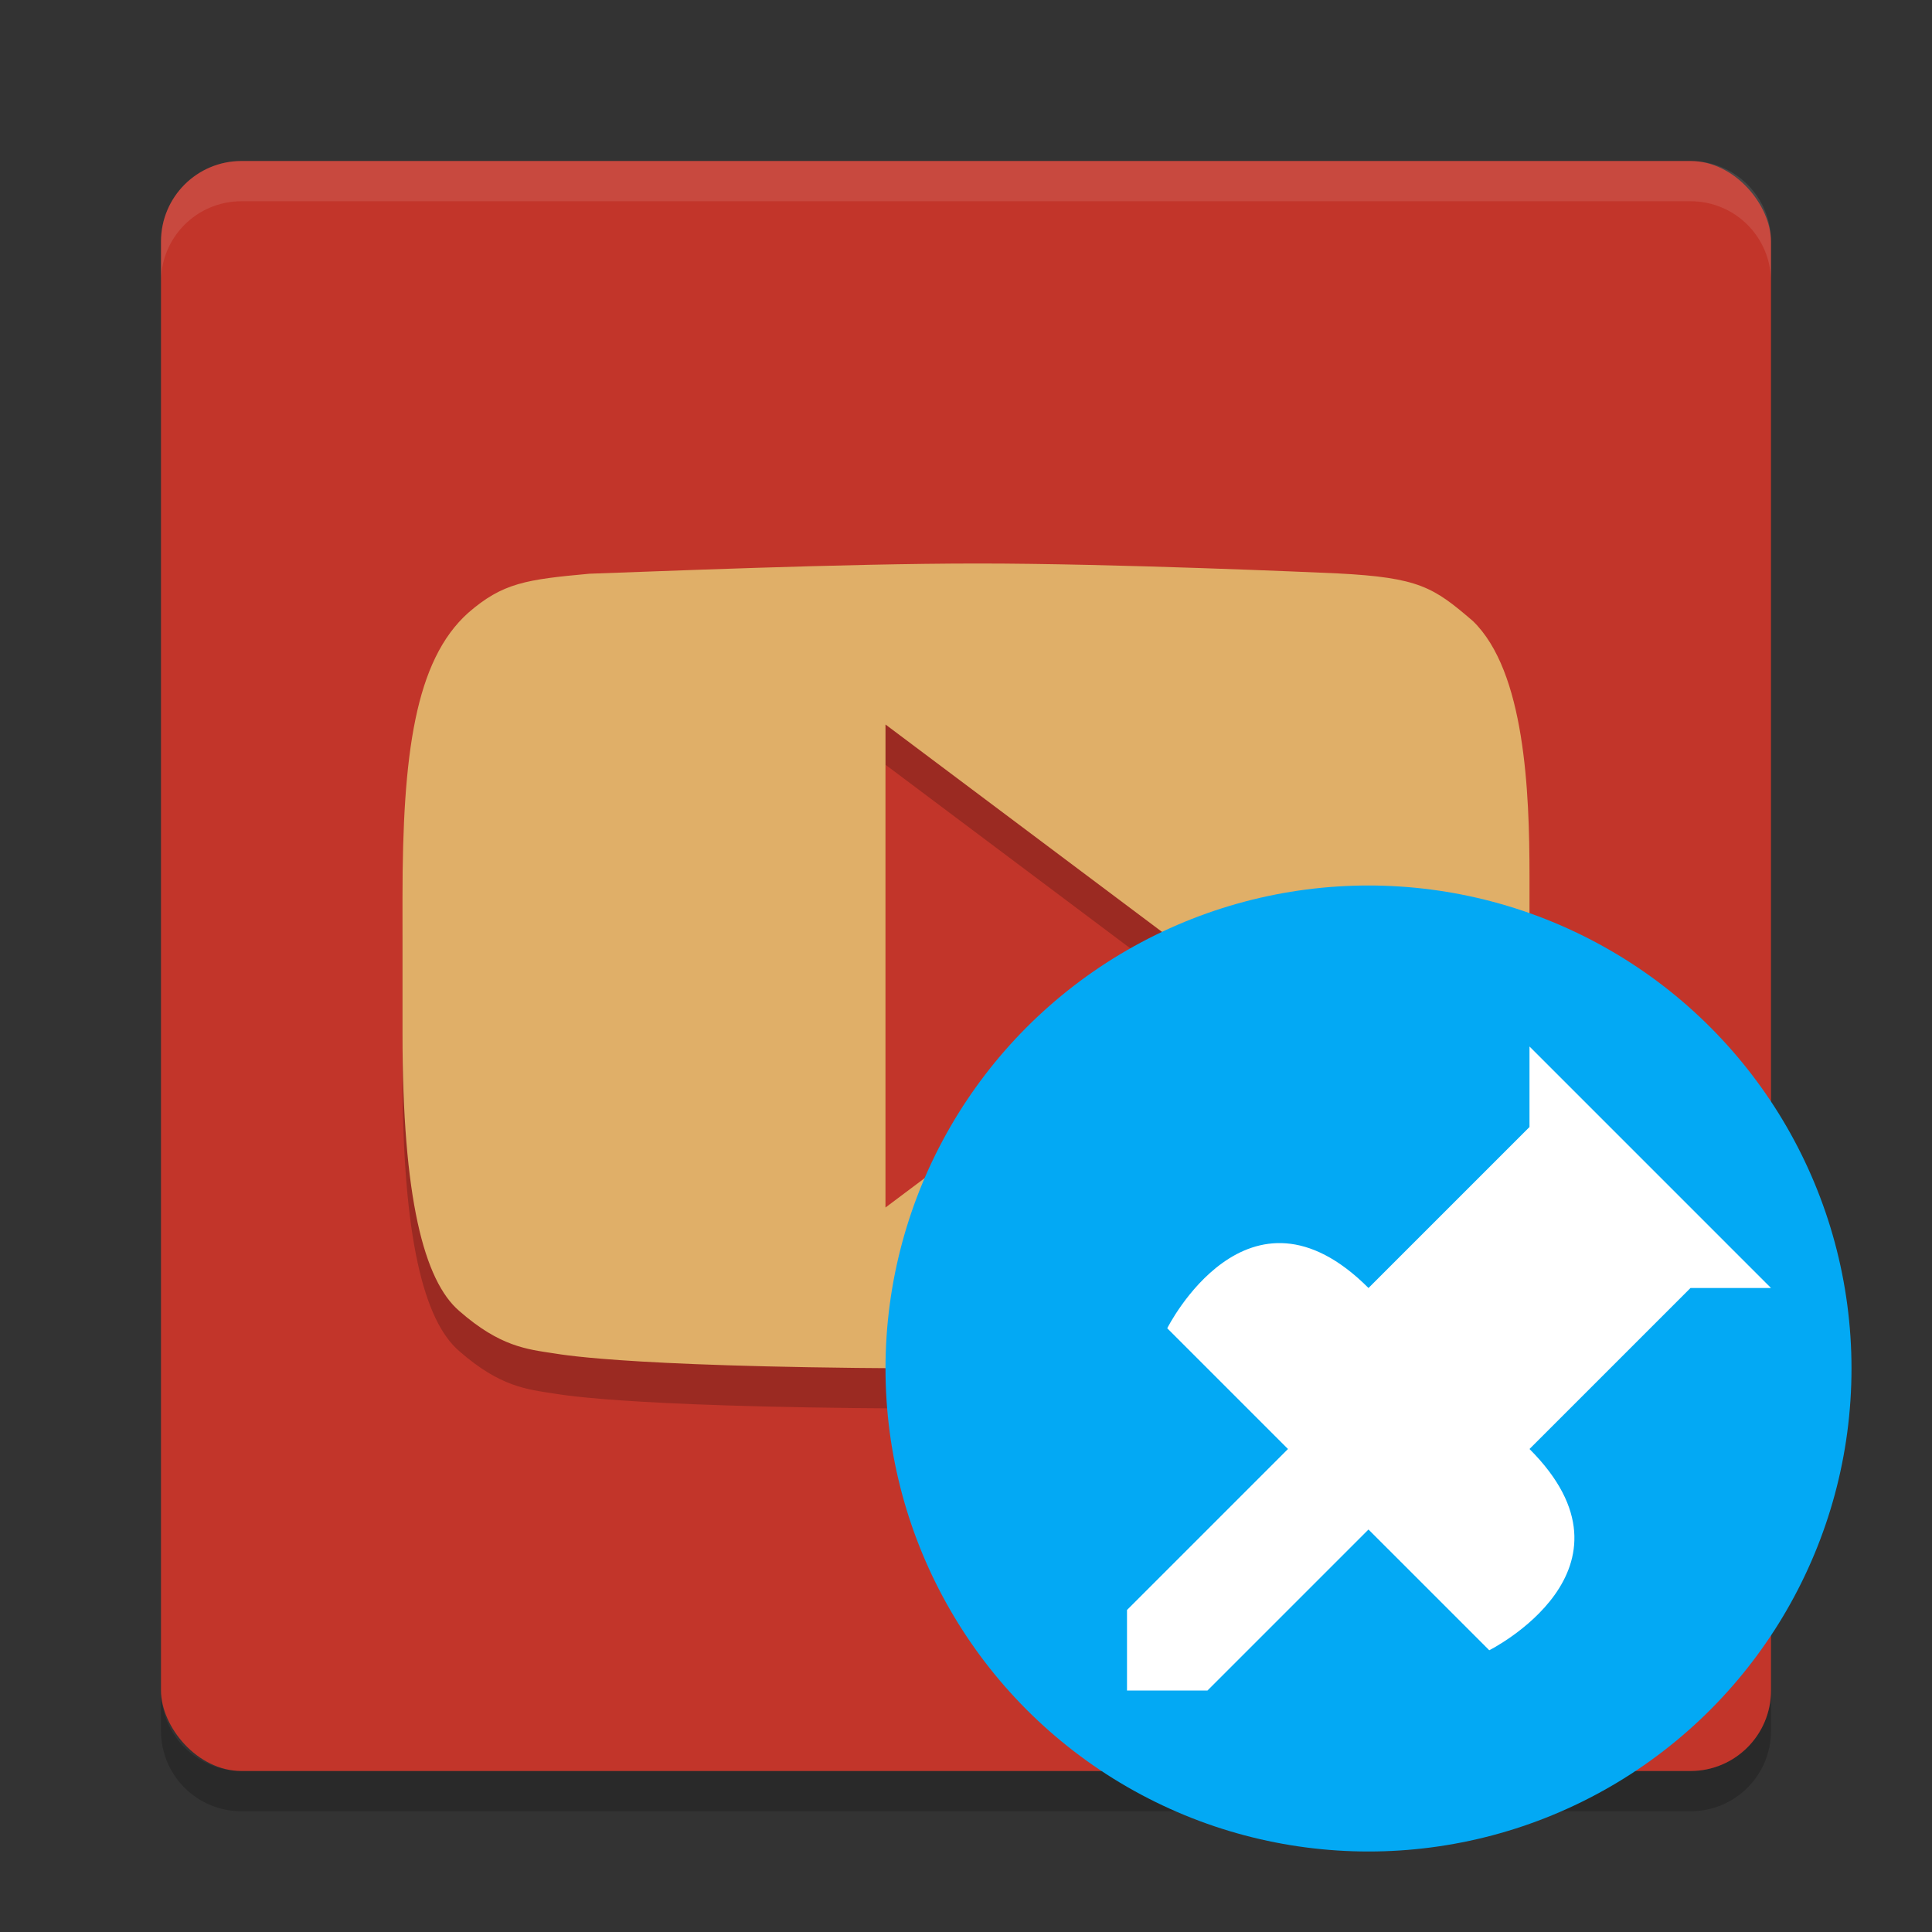
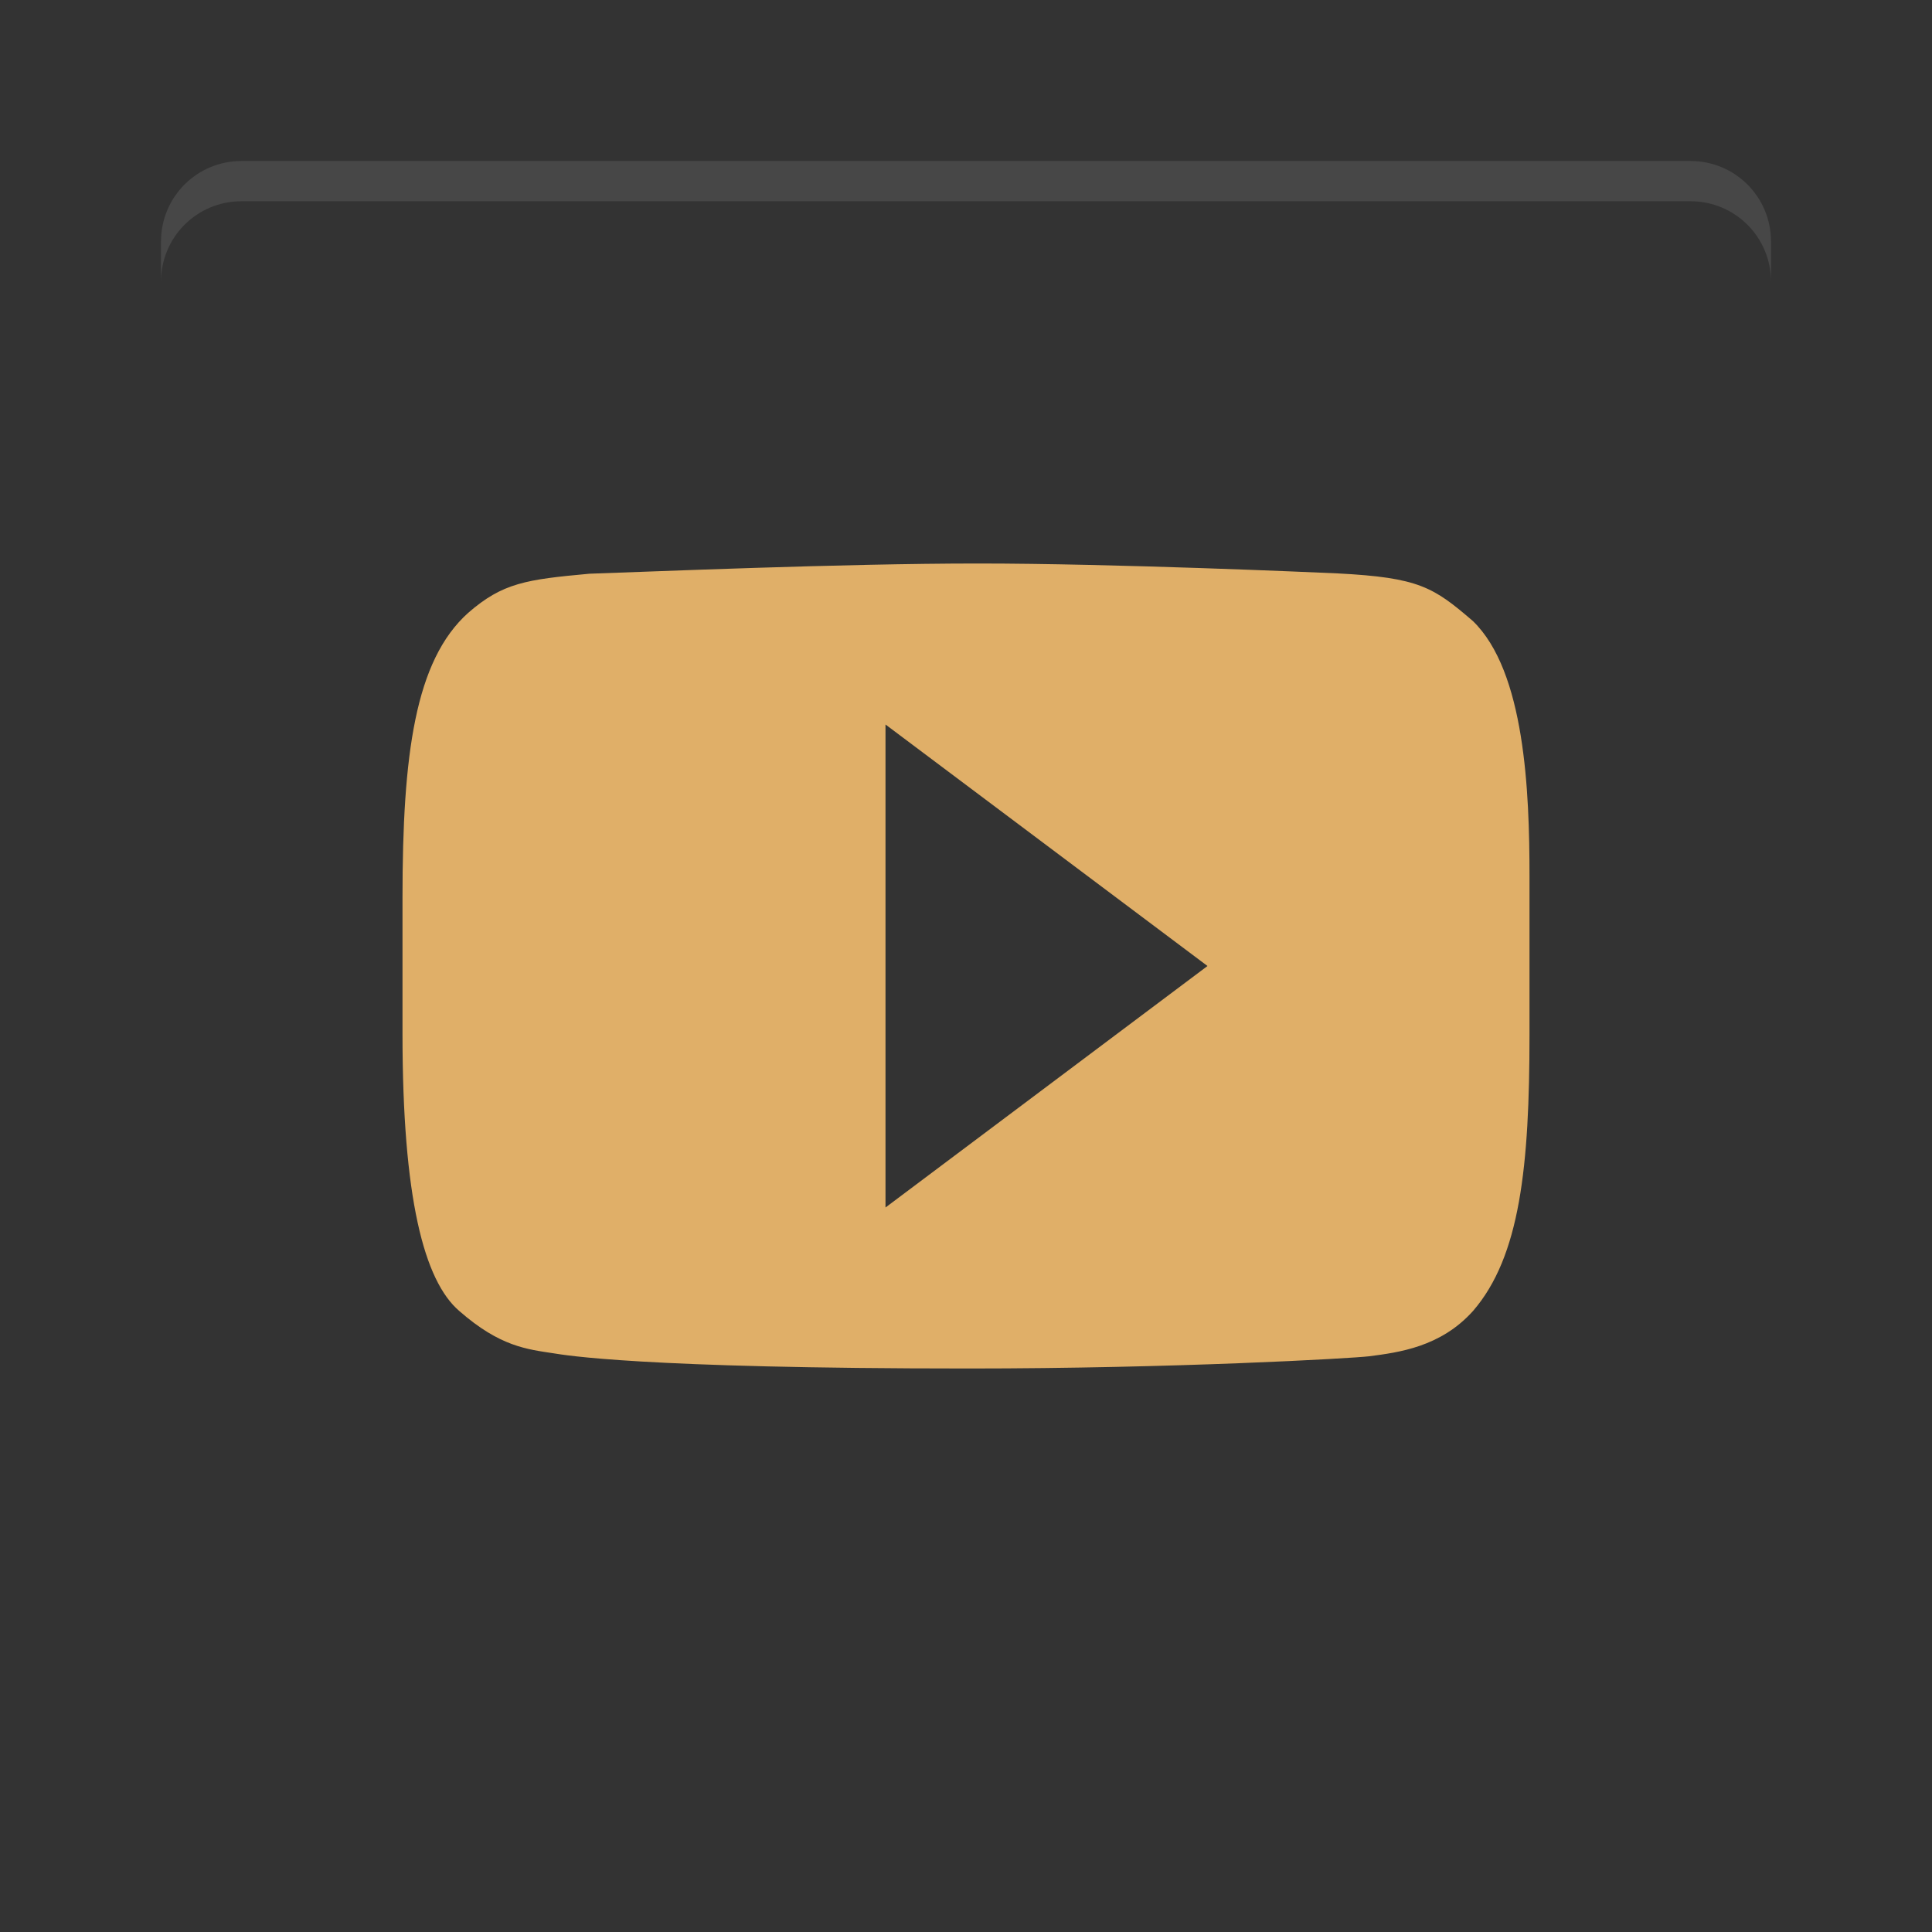
<svg xmlns="http://www.w3.org/2000/svg" width="24" height="24" version="1">
  <rect width="100%" height="100%" fill="#333333" stroke="none" />
-   <path style="opacity:0.2" d="m3 22.5c-0.554 0-1-0.446-1-1v-0.5c0 0.554 0.446 1 1 1h18c0.554 0 1-0.446 1-1v0.5c0 0.554-0.446 1-1 1z" />
-   <rect style="fill:#c2352a" width="20" height="20" x="2" y="2" rx="1" ry="1" />
  <path style="opacity:0.1;fill:#ffffff" d="m3 2c-0.554 0-1 0.446-1 1v0.5c0-0.554 0.446-1 1-1h18c0.554 0 1 0.446 1 1v-0.5c0-0.554-0.446-1-1-1z" />
-   <path style="opacity:0.2" d="m 12.148,7.5 c -1.69,-5e-4 -4.103,0.103 -4.826,0.127 -0.786,0.072 -1.077,0.113 -1.506,0.486 C 5.156,8.705 5,9.87 5,11.65 v 1.693 c 0,2.031 0.265,3.066 0.707,3.443 0.505,0.442 0.84,0.473 1.174,0.525 0.13,0.02 1.055,0.188 5.152,0.188 2.555,0 4.75,-0.125 4.977,-0.152 0.366,-0.048 0.885,-0.114 1.287,-0.561 C 18.884,16.11 19,14.985 19,13.355 v -1.973 c 0,-1.055 -0.057,-2.543 -0.703,-3.168 -0.49,-0.421 -0.668,-0.539 -1.68,-0.592 C 16.331,7.61 13.839,7.5 12.148,7.5 Z M 11,9.5 l 4,3 -4,3 z" />
  <path style="fill:#e0af68" d="M 12.148 7 C 10.458 7 8.046 7.103 7.322 7.127 C 6.536 7.199 6.245 7.24 5.816 7.613 C 5.156 8.205 5 9.37 5 11.15 L 5 12.844 C 5 14.875 5.265 15.91 5.707 16.287 C 6.212 16.729 6.547 16.761 6.881 16.812 C 7.011 16.832 7.936 17 12.033 17 C 14.588 17 16.783 16.875 17.01 16.848 C 17.376 16.8 17.895 16.734 18.297 16.287 C 18.884 15.61 19 14.485 19 12.855 L 19 10.883 C 19 9.828 18.943 8.34 18.297 7.715 C 17.807 7.294 17.629 7.175 16.617 7.123 C 16.331 7.11 13.839 7 12.148 7 z M 11 9 L 15 12 L 11 15 L 11 9 z" />
  <g>
-     <circle style="fill:#03a9f4" cx="17" cy="17" r="6" />
-     <path style="fill:#ffffff" d="m 19,13 3,3 h -1 l -2,2 c 1.5,1.5 -0.5,2.5 -0.5,2.5 L 17,19 15,21 h -1 v -1 l 2,-2 -1.5,-1.5 c 0,0 1,-2 2.5,-0.5 l 2,-2 z" />
-   </g>
+     </g>
</svg>